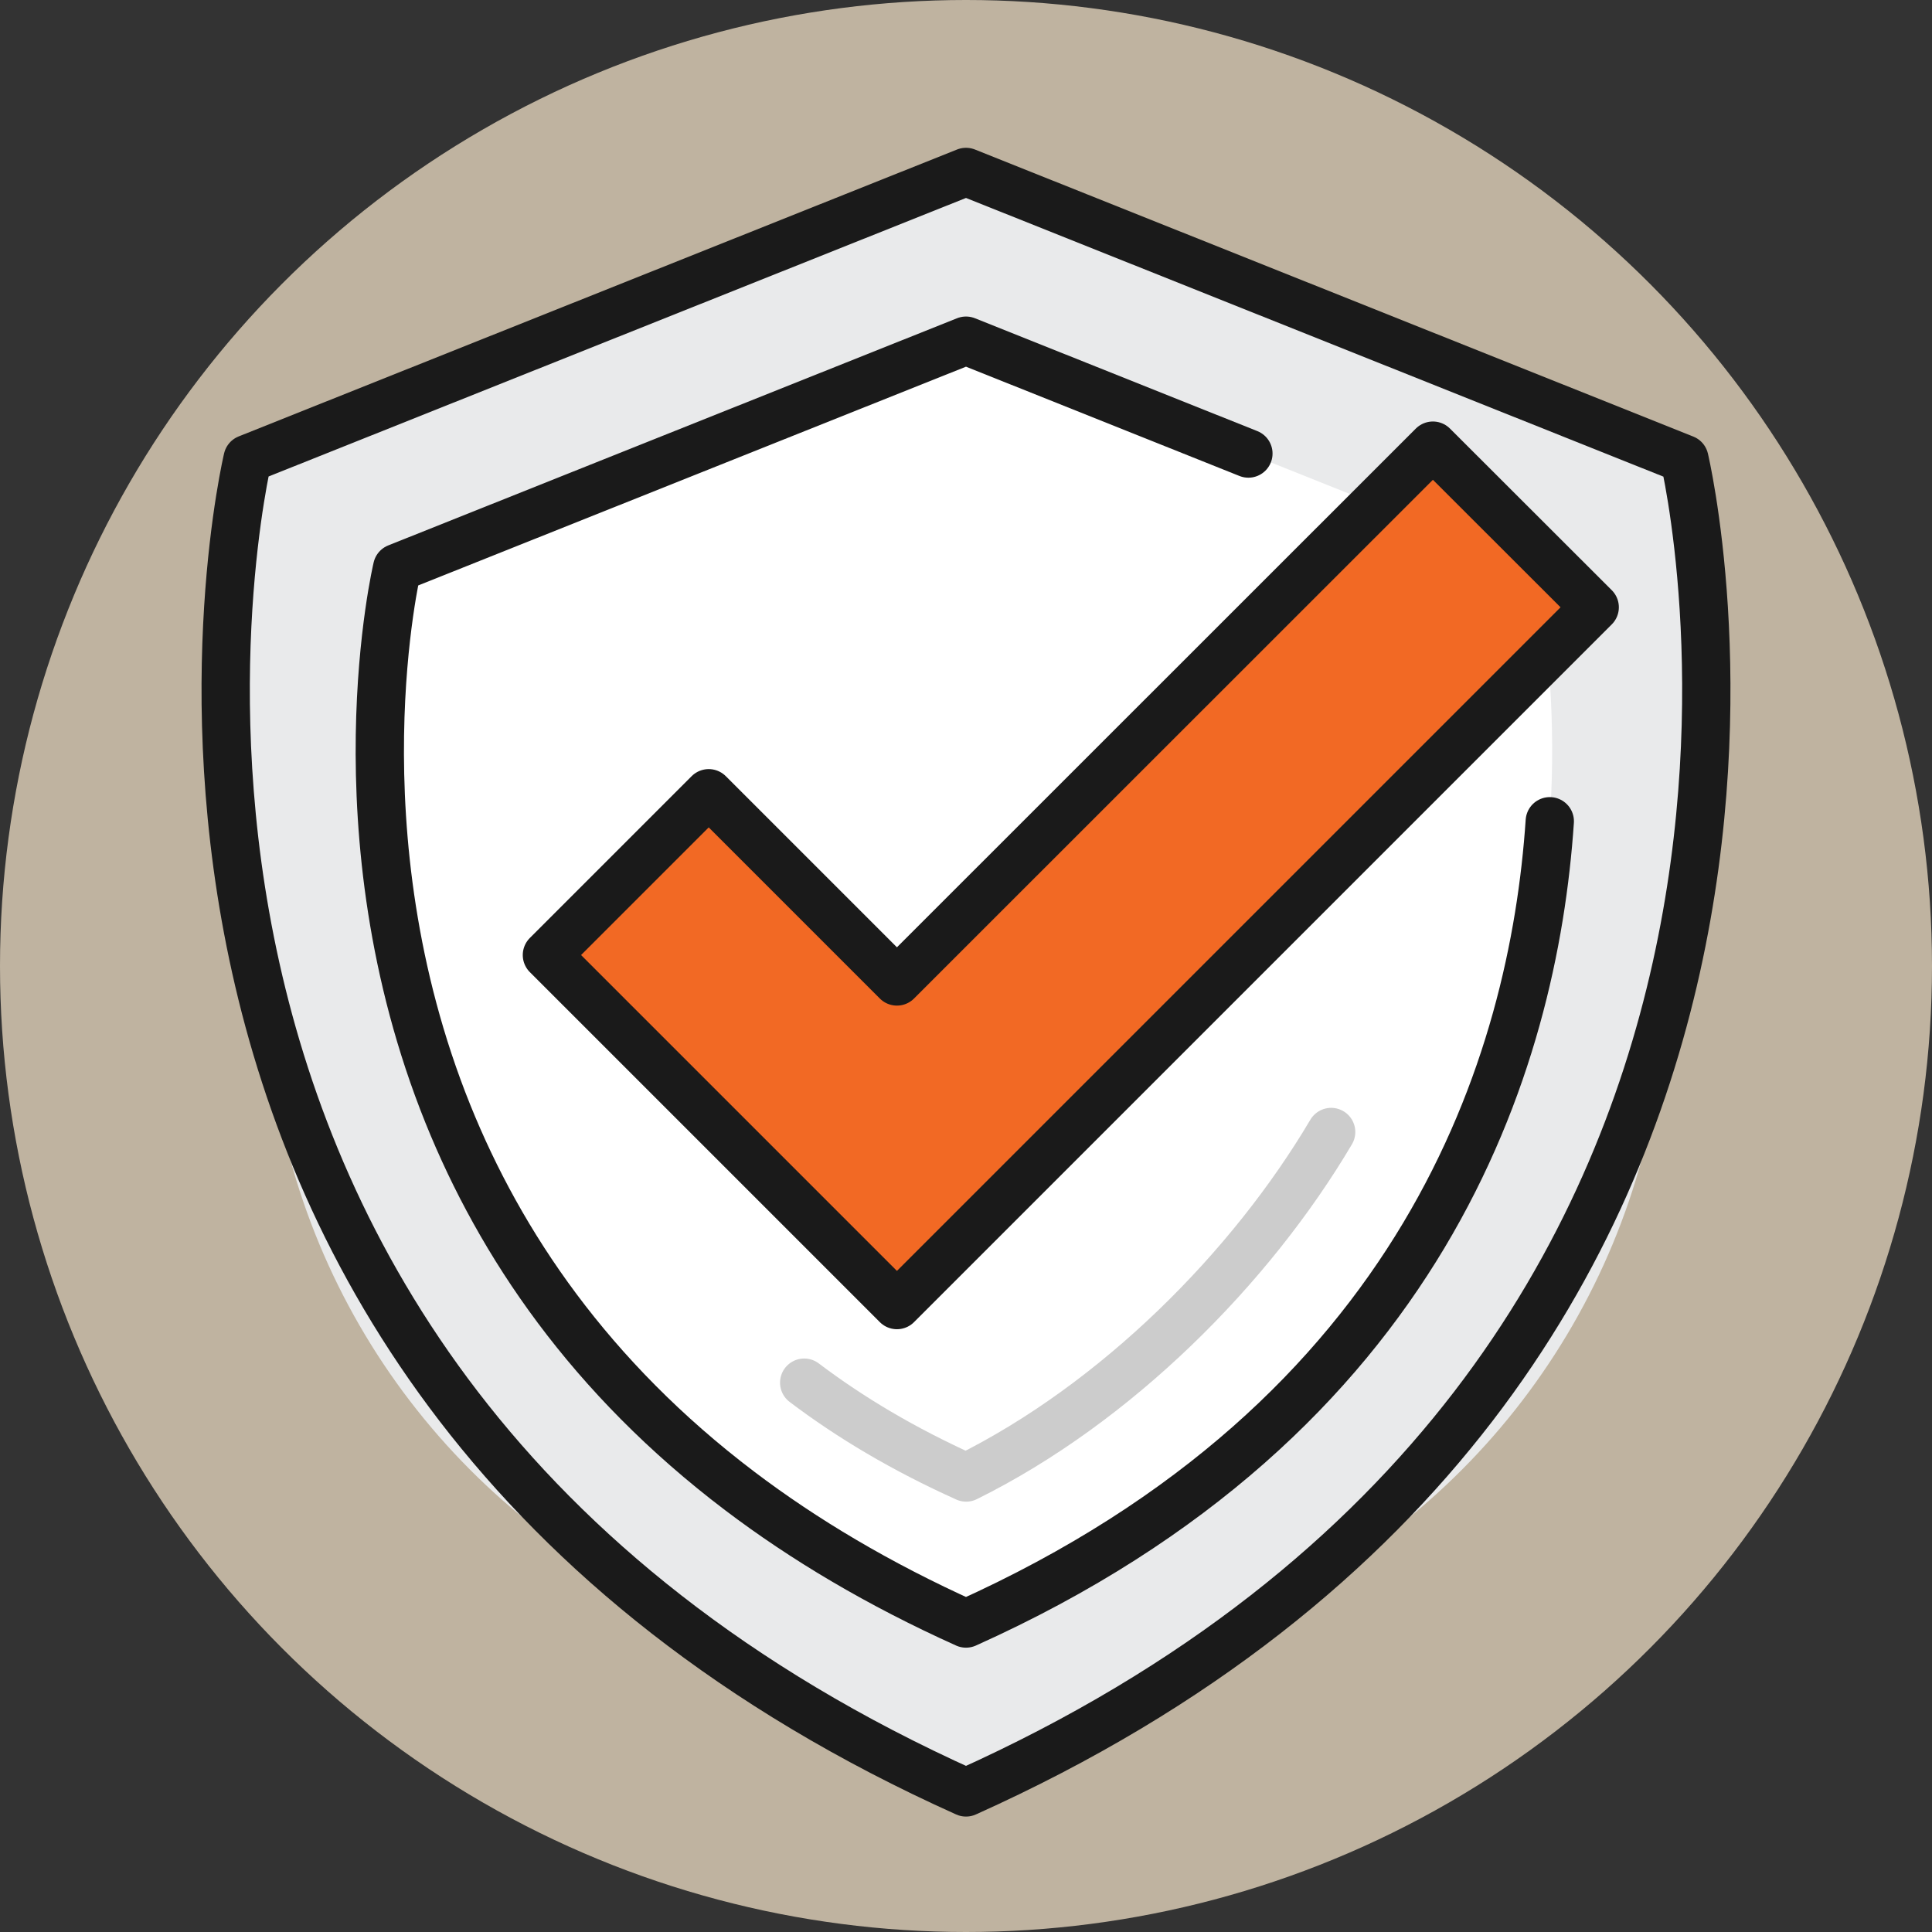
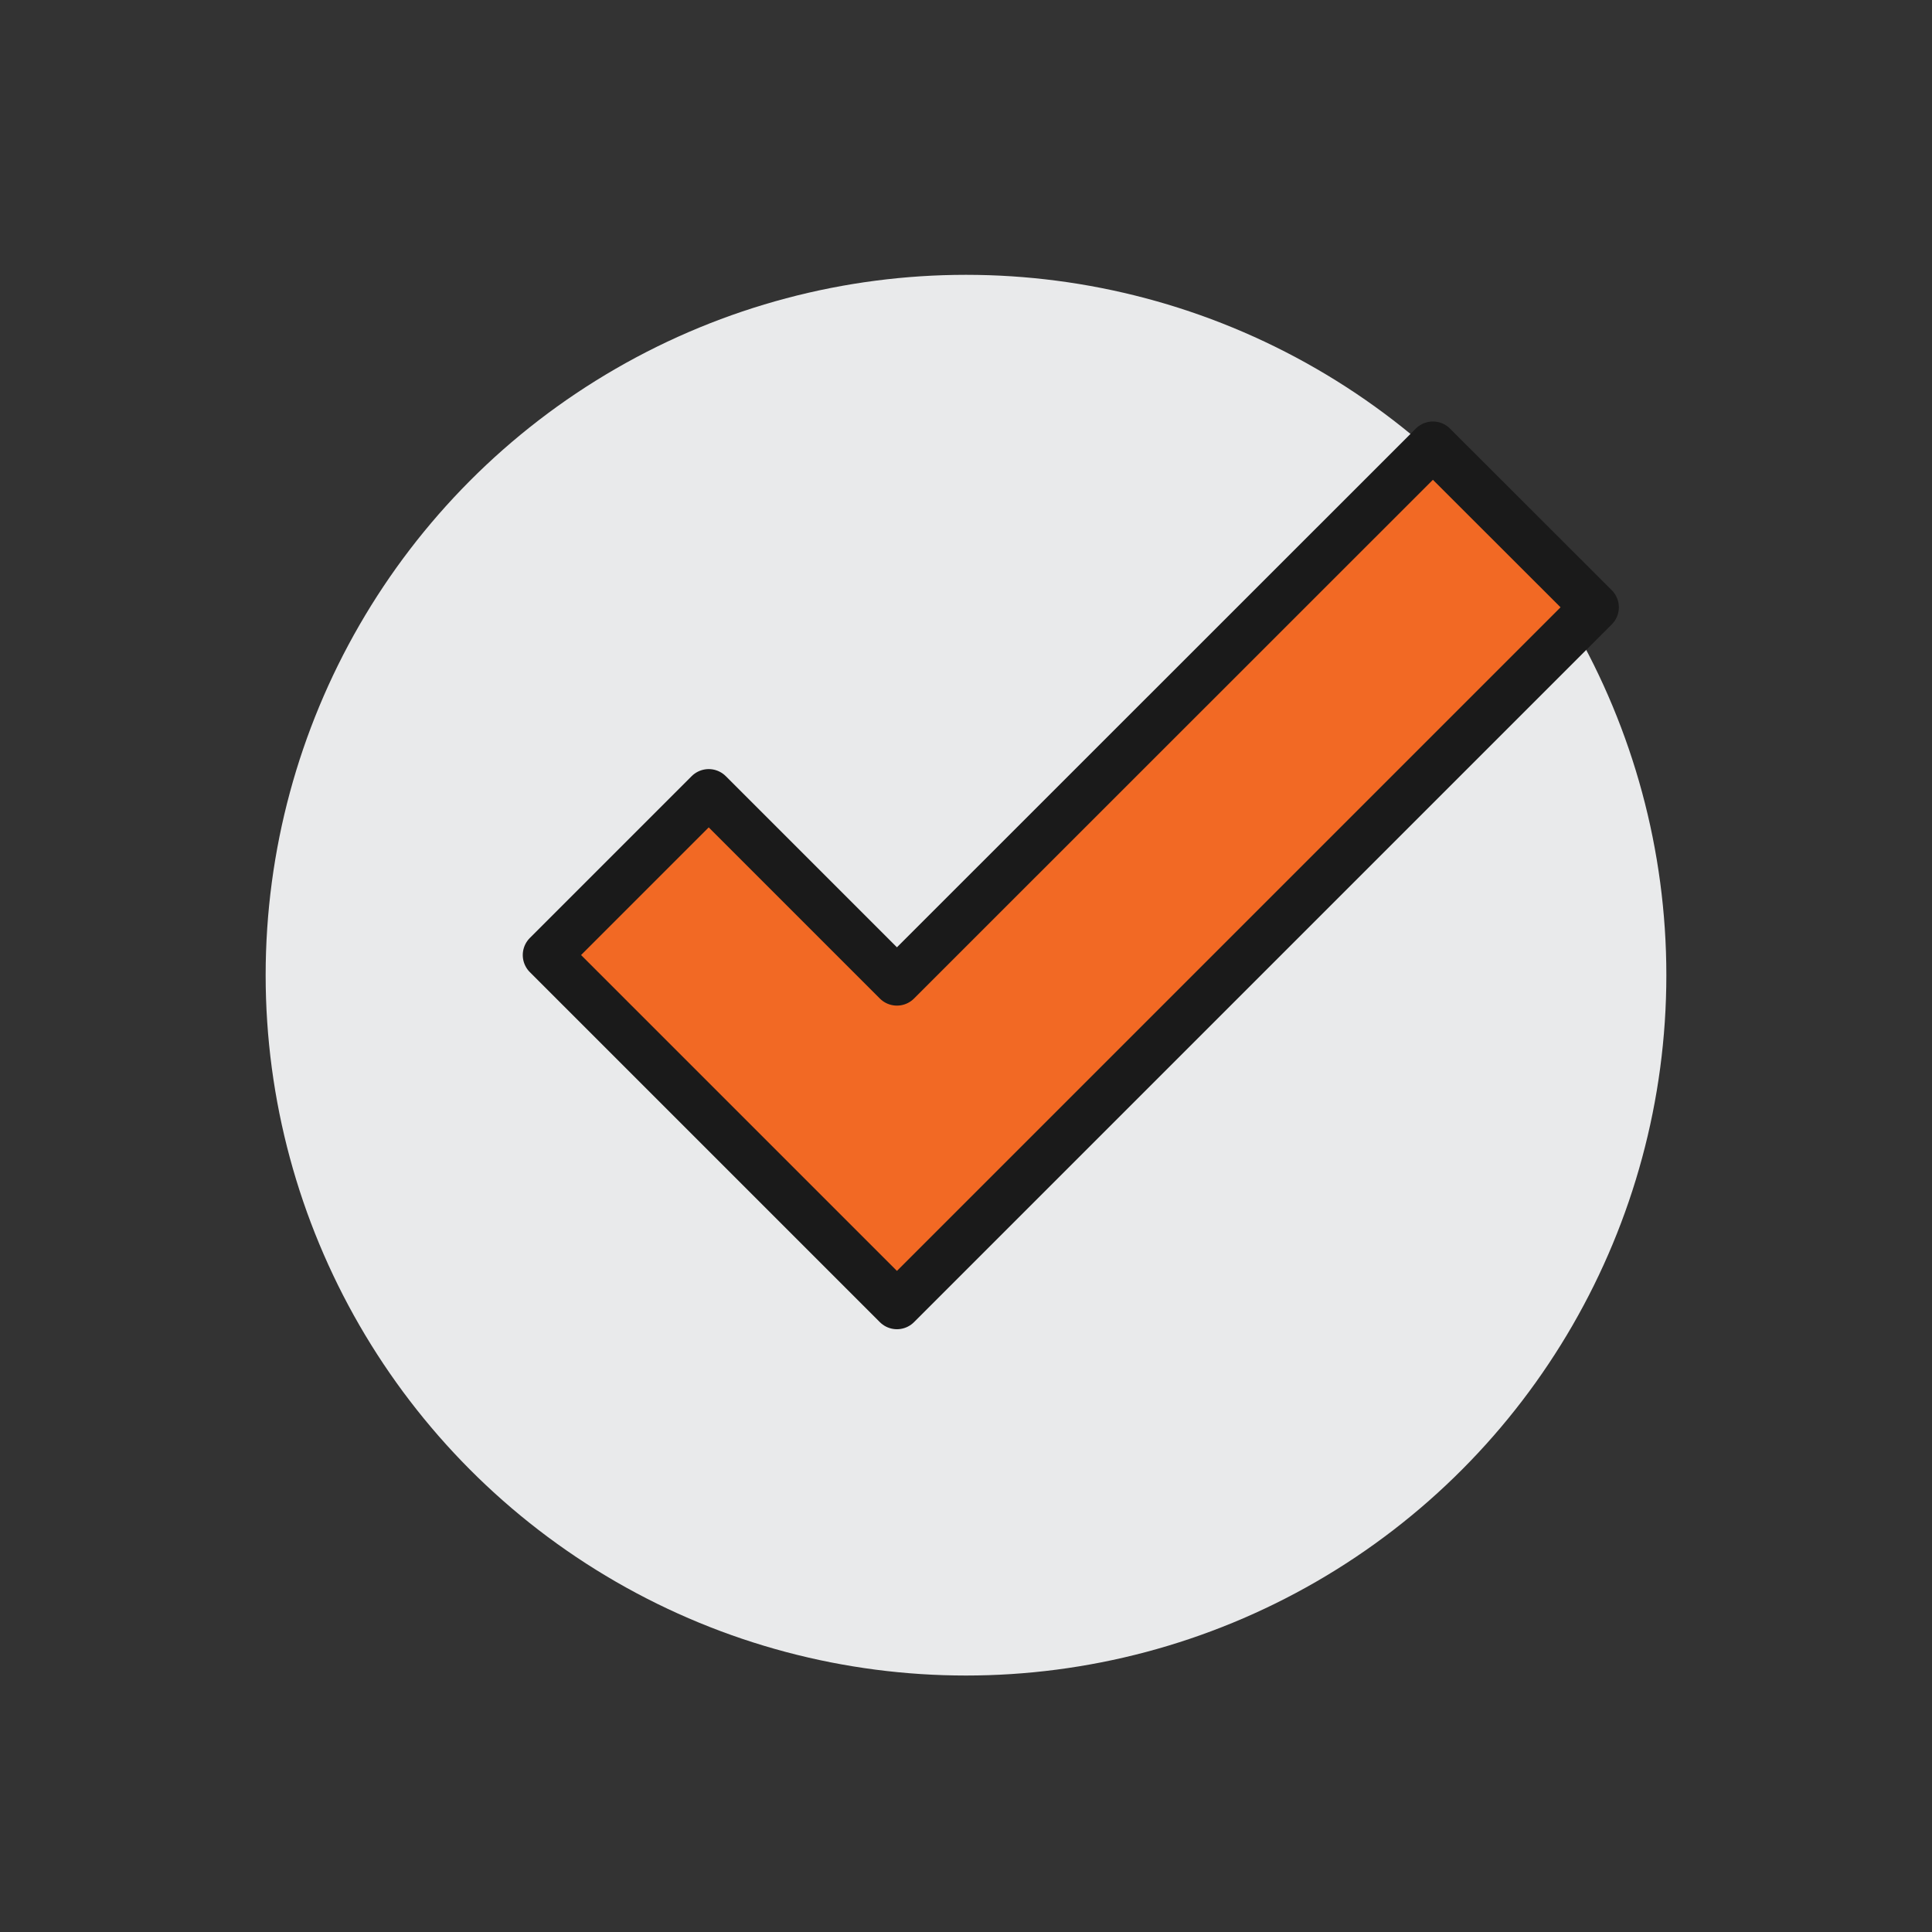
<svg xmlns="http://www.w3.org/2000/svg" width="120" height="120" version="1.1" viewBox="0 0 120 120">
  <rect x="0" y="0" width="120" height="120" fill="#333333" stroke="none" />
  <g>
    <g id="Layer_1">
-       <circle cx="60" cy="60" r="60" fill="#e2d3bc" opacity=".8" />
      <circle cx="60" cy="60.57" r="43.5" fill="#e9eaeb" />
-       <path d="M60,10.68l44.62,17.83s13.52,56.69-44.62,82.82h0C1.86,85.2,15.38,28.5,15.38,28.5L60,10.68h0Z" fill="#e9eaeb" stroke="#1a1a1a" stroke-linecap="round" stroke-linejoin="round" stroke-width="3" />
-       <path d="M60,21.16l35.33,14.11s10.7,44.88-35.33,65.57h0c-5.44-2.44-10.08-5.22-14.05-8.23-9.32-7.06-14.88-15.36-18.13-23.42-7.06-17.53-3.15-33.92-3.15-33.92l35.33-14.11h0Z" fill="#fff" />
-       <path d="M77.54,28.17l-17.54-7.01h0s-35.33,14.11-35.33,14.11c0,0-3.91,16.39,3.15,33.92,3.25,8.06,8.81,16.36,18.13,23.42,3.96,3,8.61,5.78,14.05,8.23h0c28.49-12.8,35.25-34.87,36.26-49.83" fill="none" stroke="#1a1a1a" stroke-linecap="round" stroke-linejoin="round" stroke-width="3" />
      <polygon points="99.05 37.72 89 27.68 55.71 60.96 44.02 49.27 33.97 59.32 45.66 71.01 45.66 71.01 55.71 81.06 55.71 81.06 55.71 81.06 65.76 71.01 65.76 71.01 99.05 37.72" fill="#f26924" stroke="#1a1a1a" stroke-linecap="round" stroke-linejoin="round" stroke-width="3" />
-       <path d="M49.95,85.88c2.84,2.15,6.17,4.14,10.06,5.89h0c9.31-4.61,17.67-13,22.67-21.46" fill="none" stroke="#ccc" stroke-linecap="round" stroke-linejoin="round" stroke-width="3" />
    </g>
  </g>
</svg>